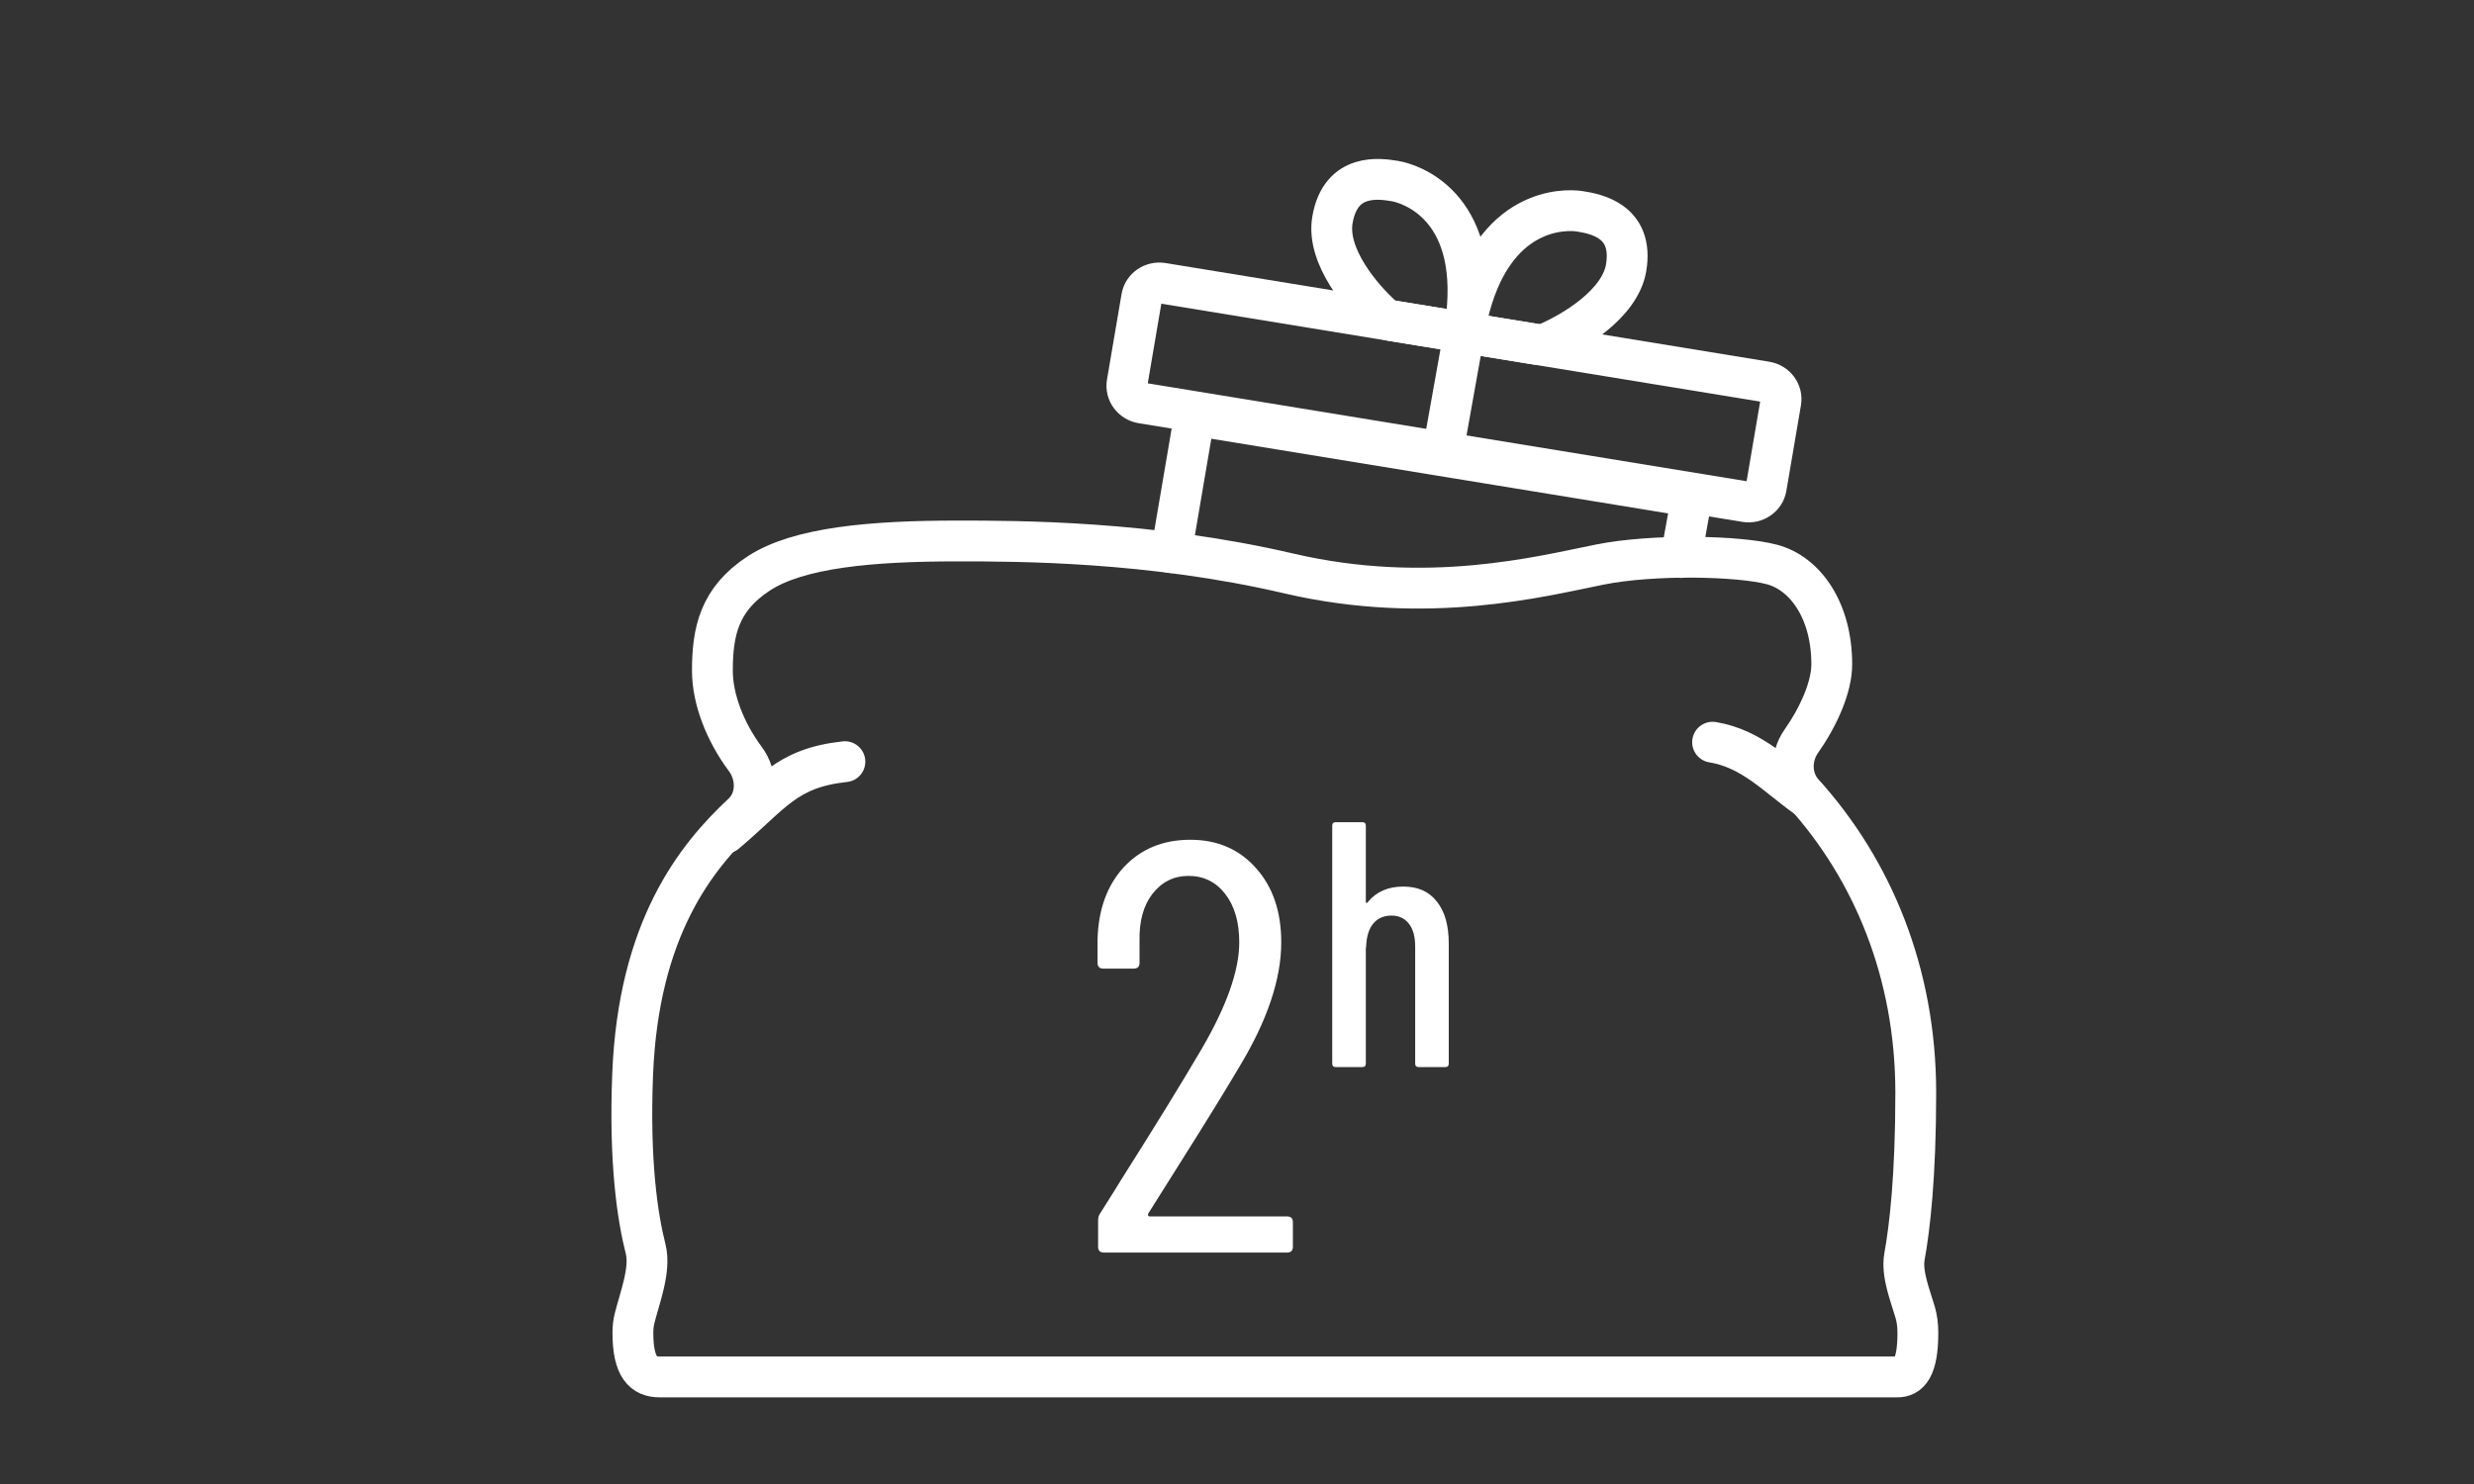
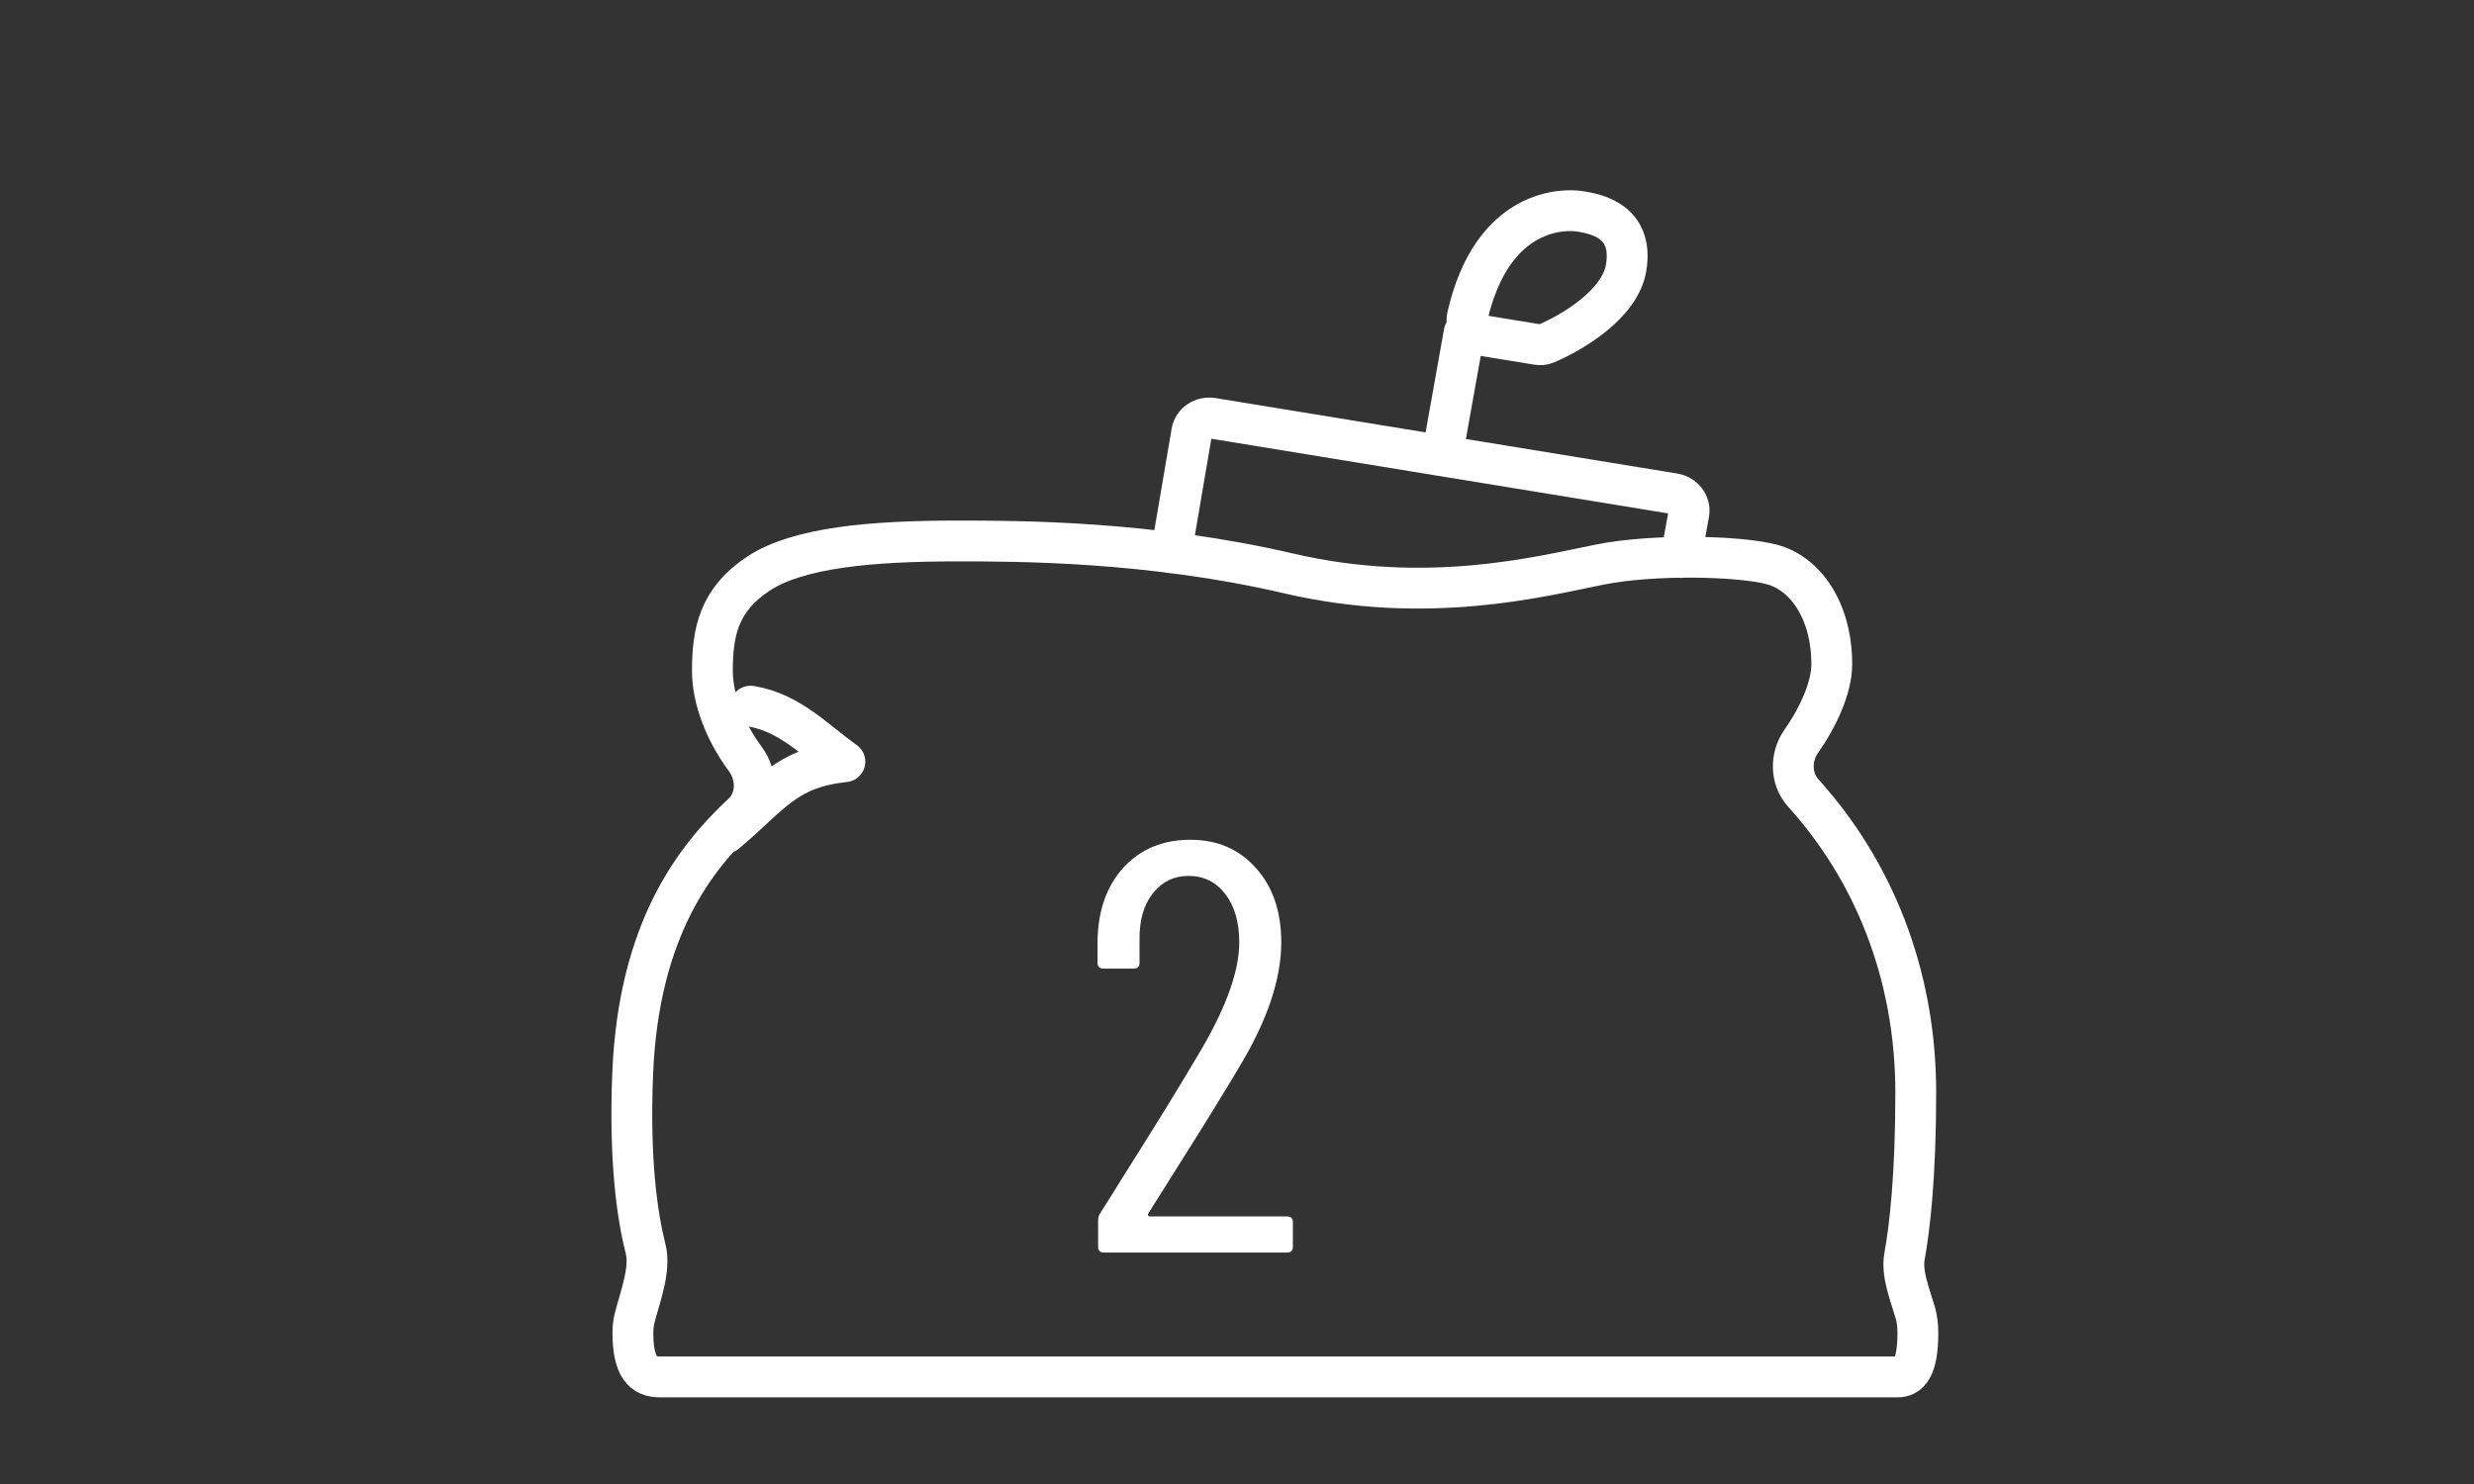
<svg xmlns="http://www.w3.org/2000/svg" fill="none" height="120" viewBox="0 0 200 120" width="200">
  <rect x="0" y="0" width="200" height="120" fill="#333333" stroke="none" />
  <path d="m92.826 98.127c-.031.063-.031.126 0 .189.031.031.079.047.141.047h11.08c.314 0 .471.157.471.471v1.98c0 .314-.157.471-.471.471h-14.804c-.314 0-.471-.157-.471-.471v-2.122c0-.251.063-.456.189-.613.974-1.54 1.524-2.42 1.65-2.64 2.766-4.369 4.95-7.92 6.553-10.655 2.011-3.457 3.018-6.317 3.018-8.581 0-1.634-.378-2.939-1.132-3.913-.754-.974-1.744-1.462-2.97-1.462-1.194 0-2.169.487-2.923 1.462-.723.943-1.069 2.2-1.037 3.772v1.792c0 .314-.157.471-.471.471h-2.452c-.314 0-.471-.157-.471-.471v-1.886c.063-2.42.77-4.369 2.122-5.846 1.383-1.477 3.174-2.216 5.375-2.216 2.2 0 3.975.77 5.327 2.31 1.351 1.509 2.027 3.505 2.027 5.987 0 2.954-1.116 6.286-3.347 9.995-1.132 1.917-2.719 4.495-4.762 7.732z" fill="#fff" />
-   <path d="m113.442 71.69c1.188 0 2.093.406 2.715 1.216.642.792.962 1.923.962 3.394v9.703c0 .189-.094.283-.283.283h-2.15c-.188 0-.282-.094-.282-.283v-9.476c0-.792-.17-1.405-.51-1.839-.339-.434-.811-.651-1.414-.651-.622 0-1.113.217-1.471.651-.339.415-.528 1.009-.566 1.782 0 .113-.009.17-.028.17v9.363c0 .189-.094.283-.283.283h-2.15c-.188 0-.283-.094-.283-.283v-19.235c0-.189.095-.283.283-.283h2.15c.189 0 .283.094.283.283v6.167c0 .038.019.066.057.085.037 0 .075-.028.113-.085.679-.83 1.631-1.245 2.857-1.245z" fill="#fff" />
  <g stroke="#fff" stroke-linecap="round" stroke-linejoin="round" stroke-width="3.3">
    <path d="m153.35 111.342h-100.028c-1.281 0-2.158-.736-2.158-3.578 0-.438.051-.829.139-1.176.417-1.66 1.313-3.93.891-5.589-.667-2.621-1.332-7.094-1.05-14.135.472-11.786 5.117-17.569 8.886-21.084 1.217-1.135 1.214-3.072.221-4.407-1.645-2.211-2.66-4.86-2.66-7.133 0-3.148.535-5.772 3.748-7.871s9.103-2.624 16.064-2.624c4.842 0 15.528 0 26.772 2.624 11.245 2.624 20.441.227 25.166-.718 4.284-.857 11.245-.718 13.922 0s4.819 3.718 4.819 8.064c0 1.863-1.08 4.255-2.472 6.237-.885 1.259-.867 3.031.166 4.172 5.592 6.178 9.096 14.543 9.096 24.23 0 6.758-.487 10.911-.91 13.243-.258 1.422.467 3.153.869 4.542.129.447.212.984.212 1.625 0 2.895-.726 3.6-1.691 3.578z" />
-     <path d="m58.664 67.362c3.748-3.148 4.819-5.247 9.638-5.772m77.774 2.916c-2.409-1.699-4.417-3.966-7.63-4.49" />
-     <path d="m93.966 22.9 48.797 7.978c.793.13 1.33.855 1.2 1.619l-1.179 6.923c-.13.765-.878 1.28-1.671 1.15l-48.797-7.978c-.793-.13-1.33-.855-1.2-1.619l1.179-6.923c.13-.765.878-1.28 1.671-1.15z" stroke-miterlimit="3.864" />
+     <path d="m58.664 67.362c3.748-3.148 4.819-5.247 9.638-5.772c-2.409-1.699-4.417-3.966-7.63-4.49" />
    <path d="m118.365 26.889-1.753 9.815" />
-     <path d="m107.715 17.789c-.499 2.932 2.367 6.302 4.09 7.838.175.156.393.254.625.292l4.639.758c.716.117 1.401-.374 1.482-1.095 1.022-9.079-4.652-10.754-5.786-10.94-1.187-.194-4.392-.718-5.05 3.146z" />
    <path d="m131.454 21.67c-.5 2.932-4.326 5.208-6.465 6.113-.218.092-.456.115-.688.077l-4.639-.758c-.716-.117-1.202-.799-1.04-1.507 2.042-8.913 7.963-8.692 9.098-8.506 1.187.194 4.391.718 3.734 4.582z" />
    <path d="m94.684 44.684 1.66-9.753c.127-.744.872-1.242 1.665-1.112l37.316 6.101c.792.13 1.332.838 1.206 1.581l-.649 3.579" />
  </g>
</svg>